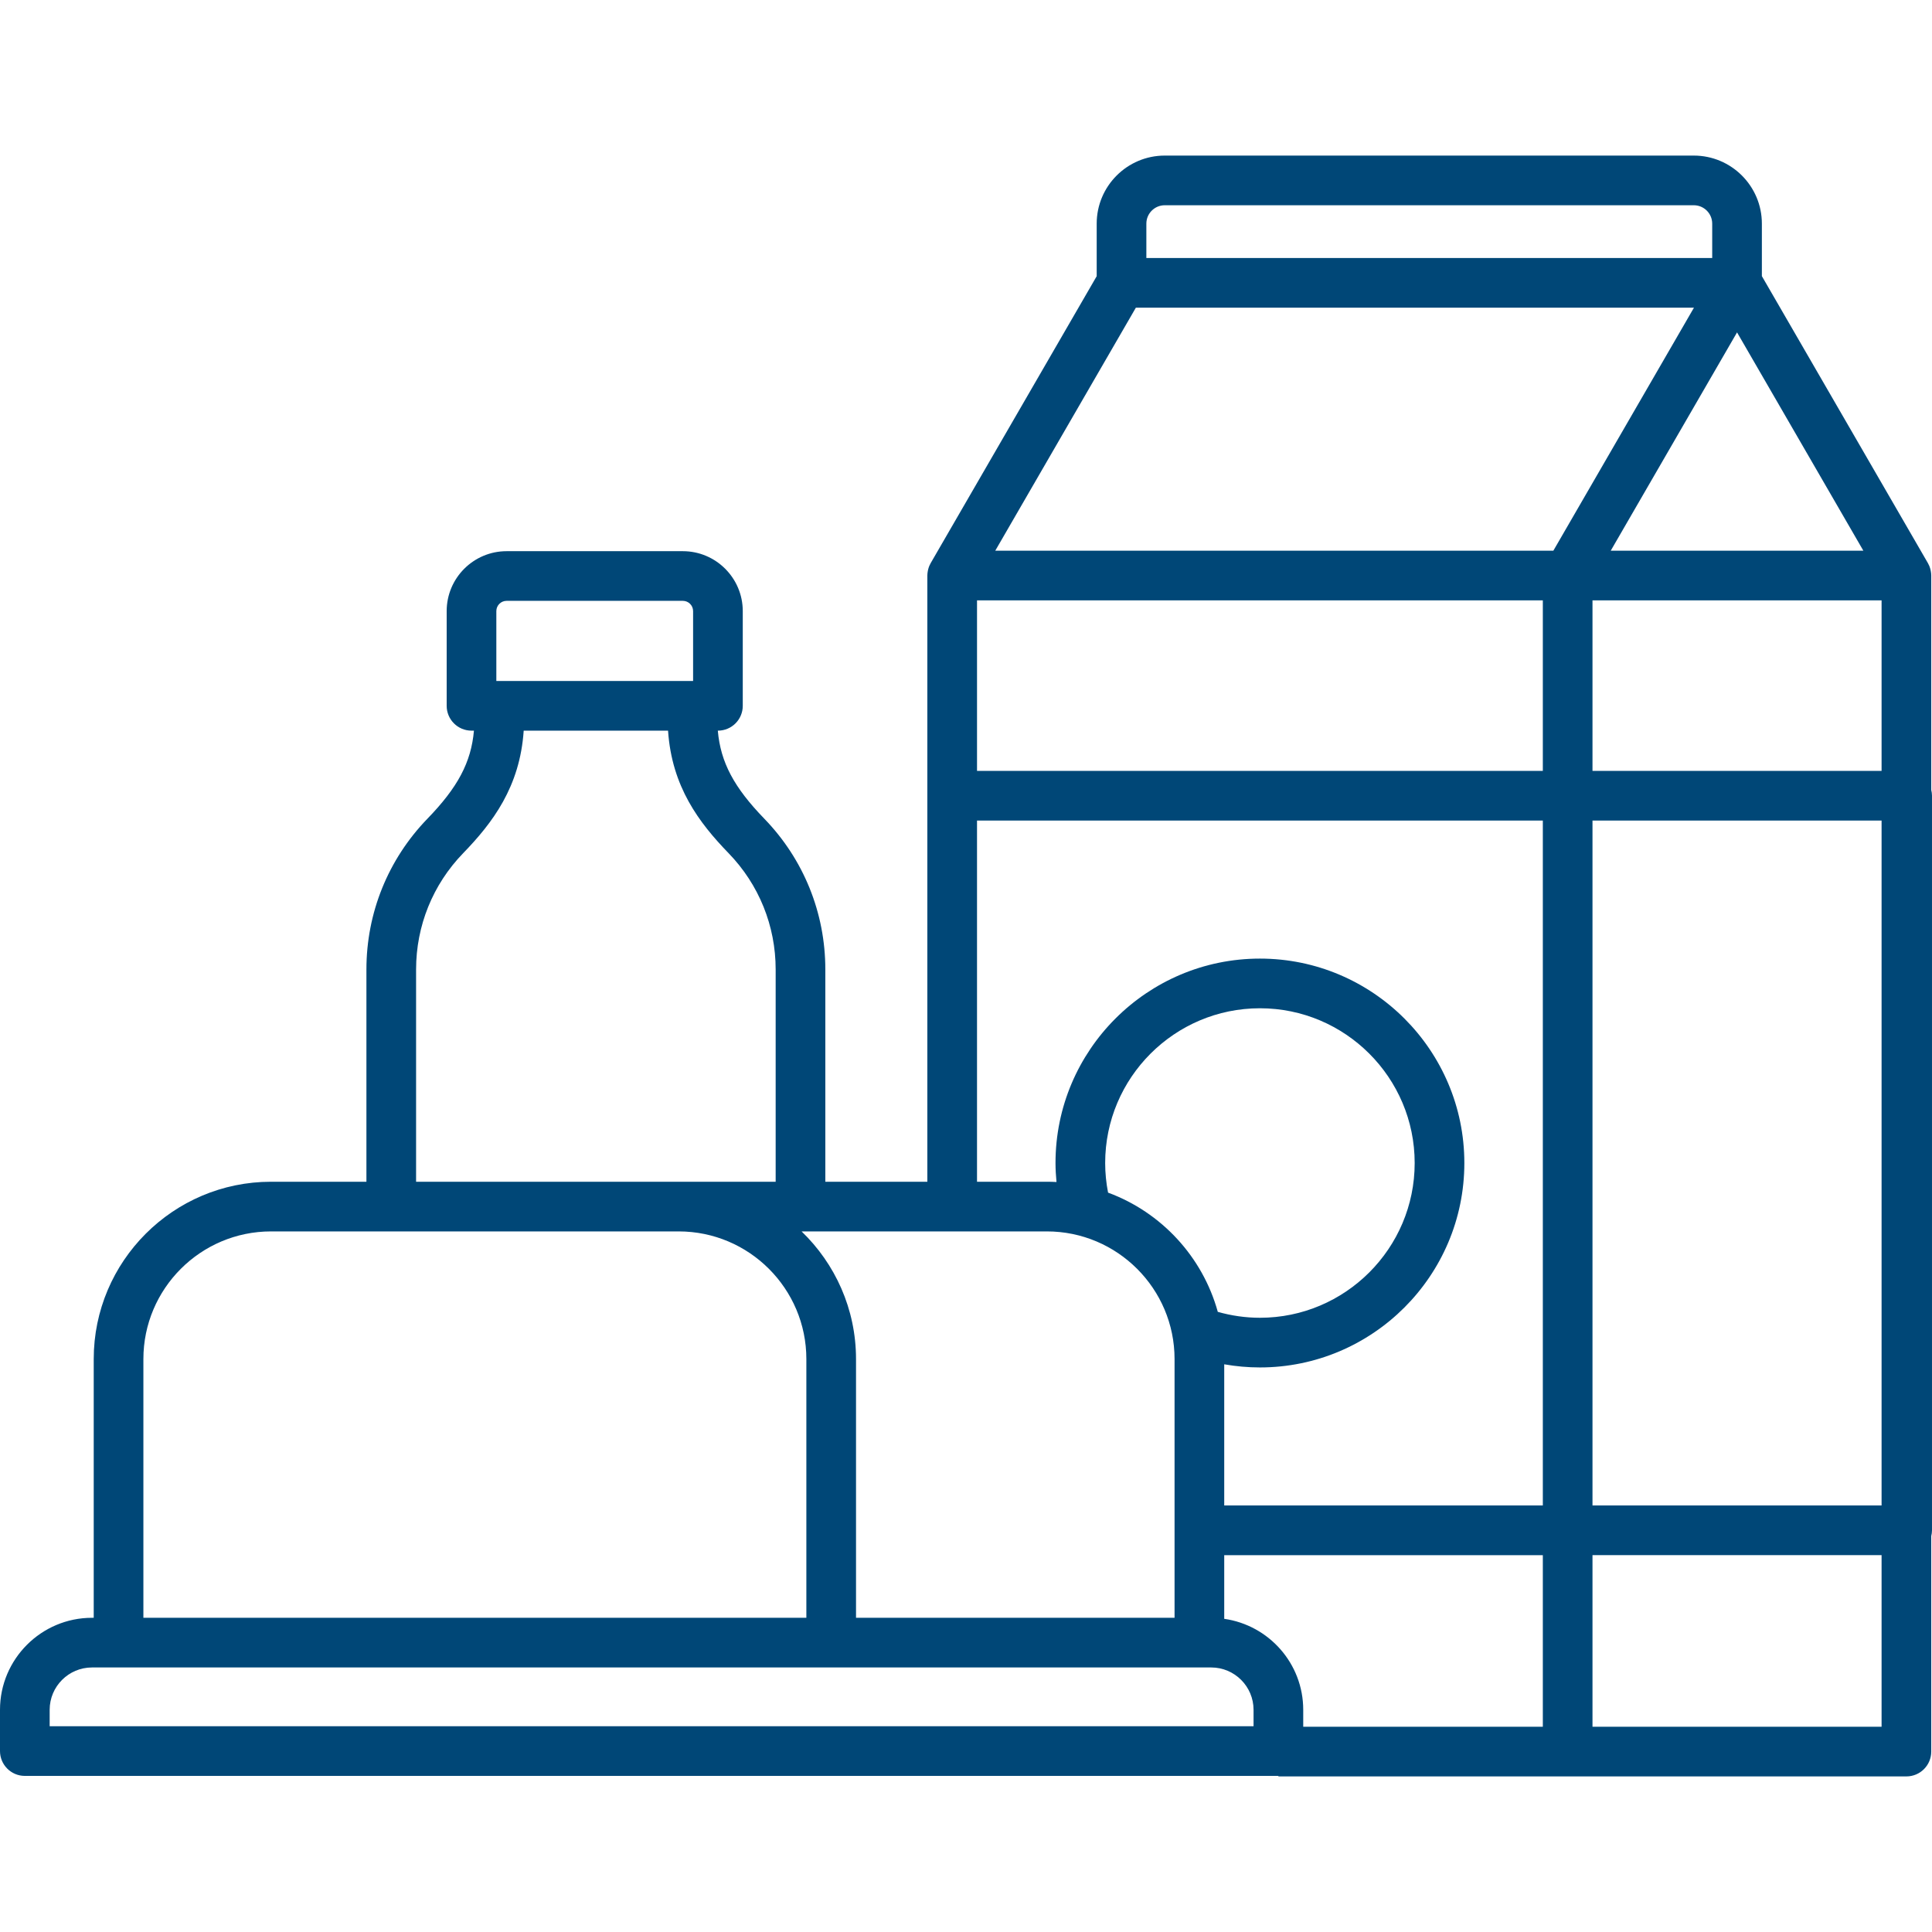
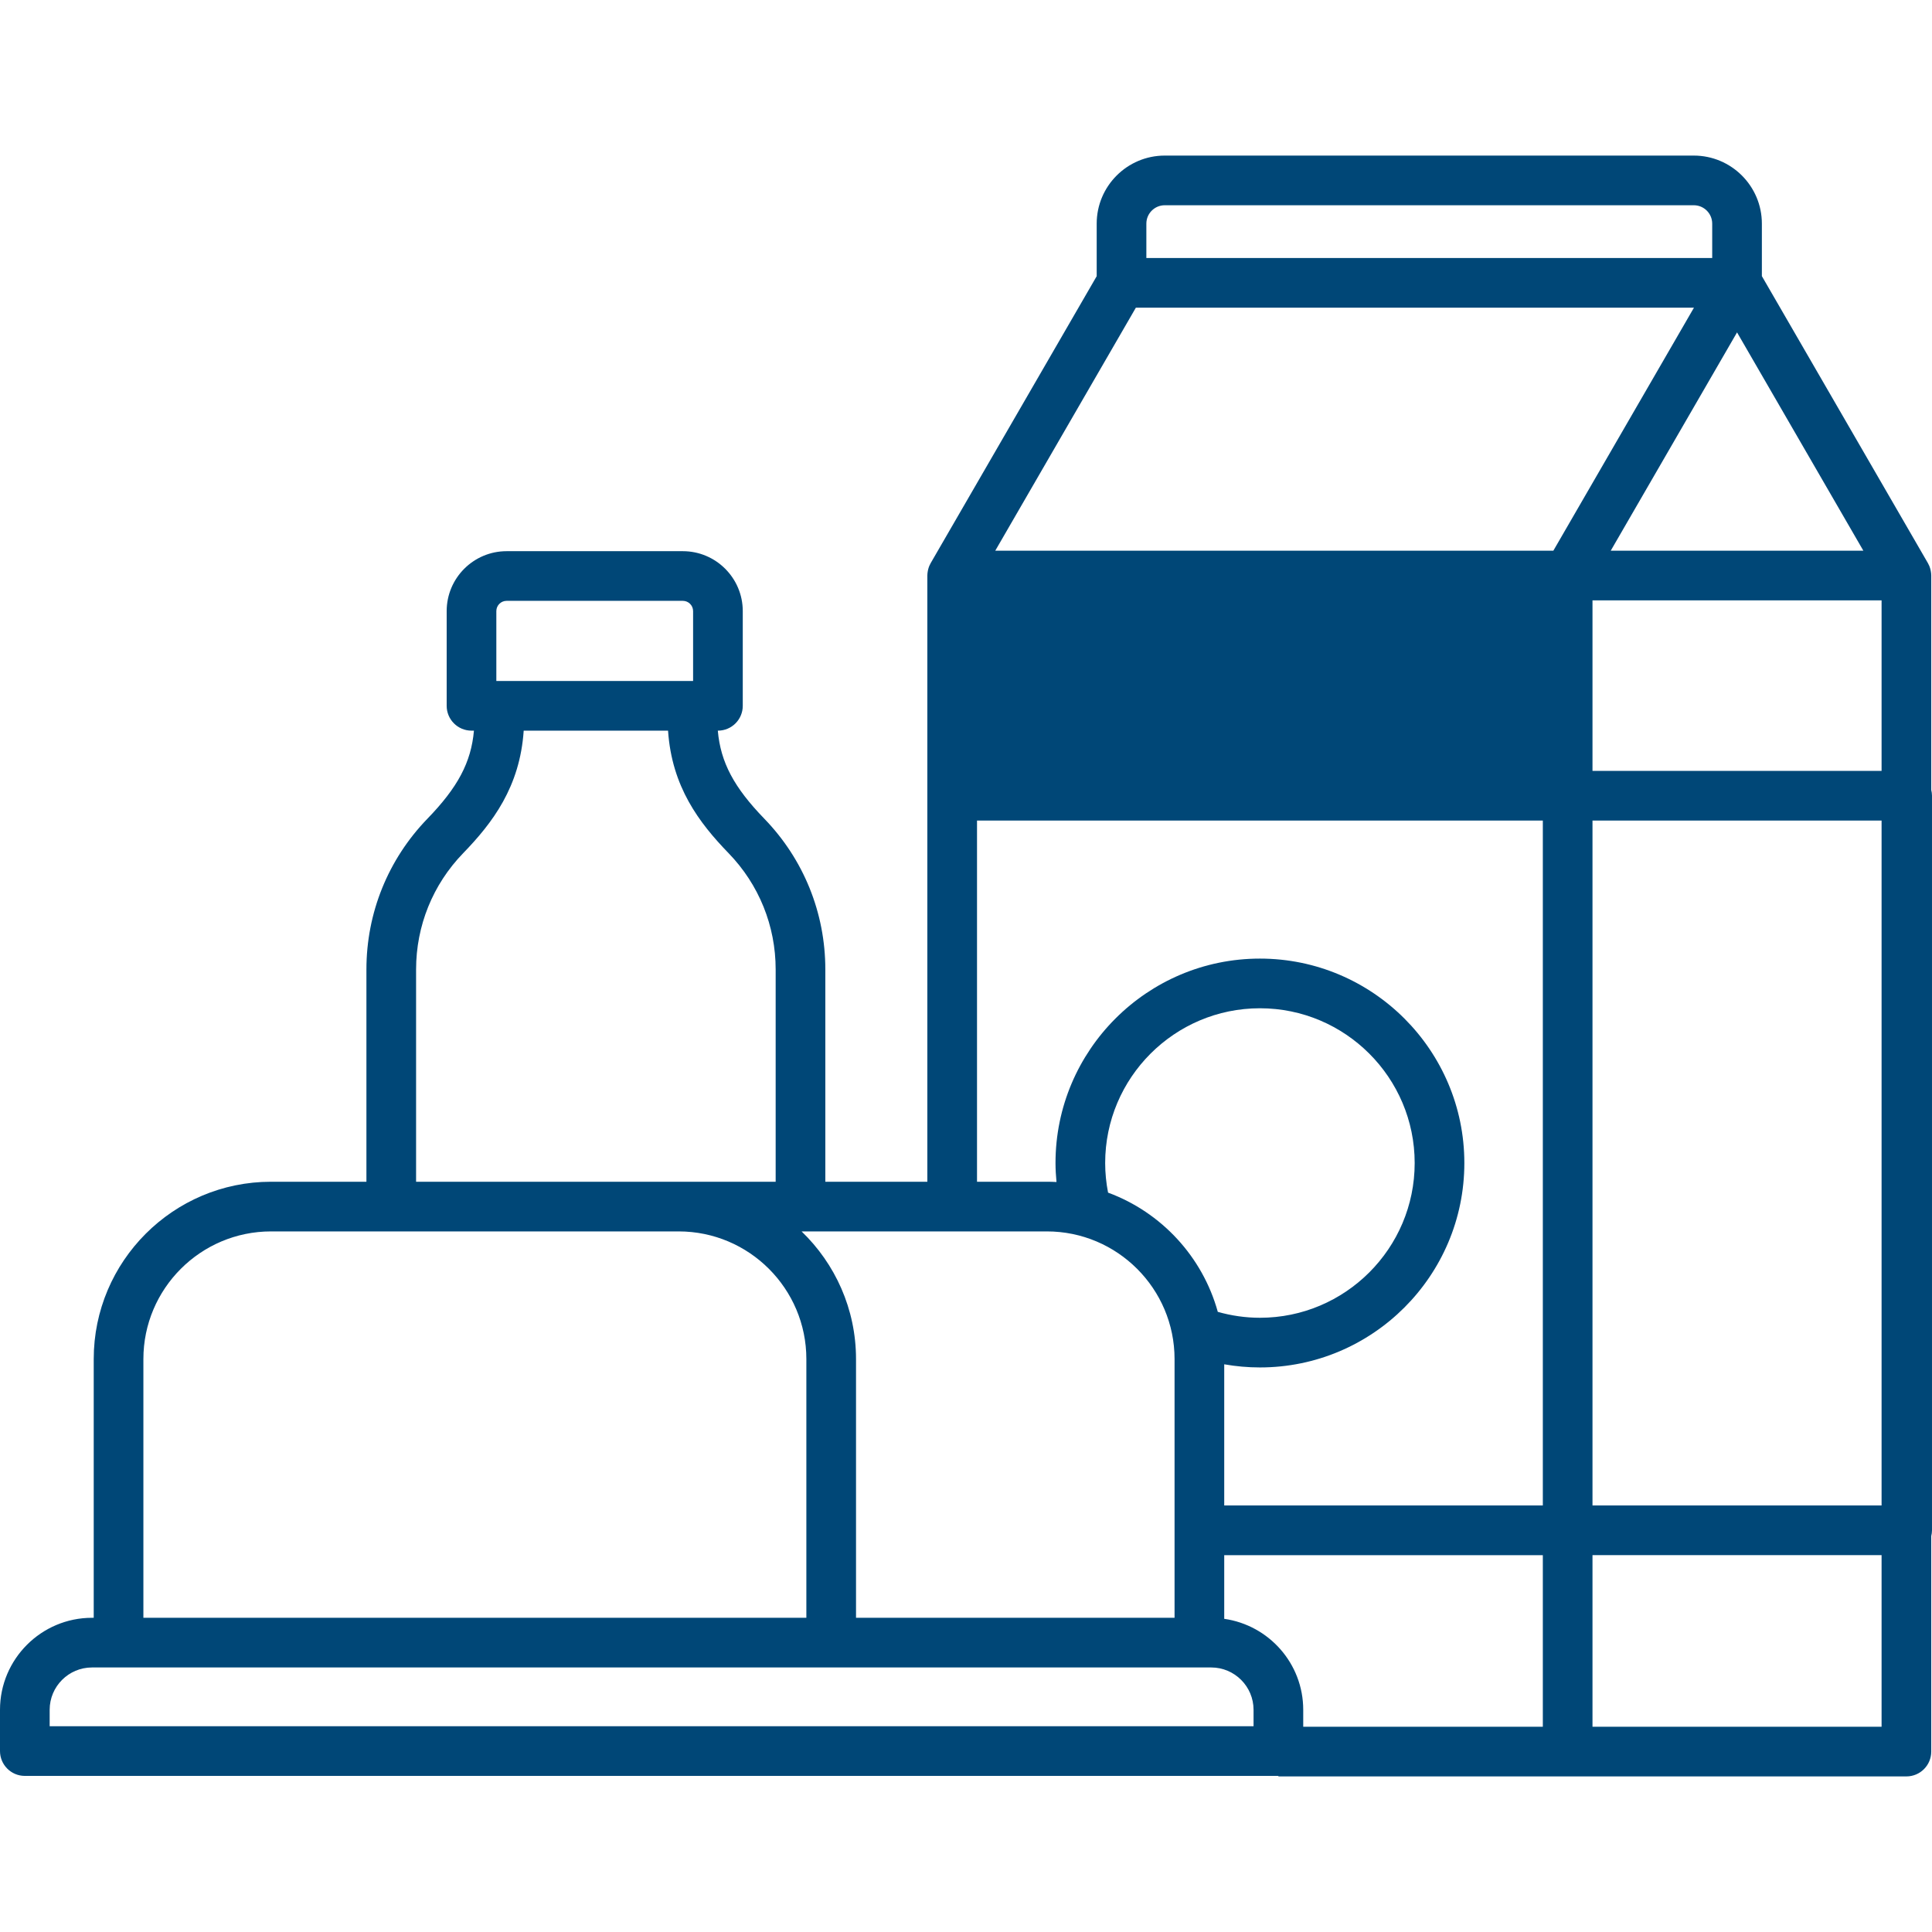
<svg xmlns="http://www.w3.org/2000/svg" height="100px" width="100px" fill="#004777" version="1.1" x="0px" y="0px" viewBox="0 0 389.01 389.01" style="enable-background:new 0 0 389.01 389.01;" xml:space="preserve">
-   <path d="M389.01,160.218c0-0.404-0.061-0.792-0.151-1.168v-43.149c0.001-0.306-0.035-0.611-0.091-0.913  c-0.012-0.068-0.025-0.135-0.04-0.201c-0.064-0.281-0.145-0.559-0.257-0.829c-0.011-0.027-0.027-0.052-0.039-0.078  c-0.074-0.168-0.151-0.335-0.245-0.496l-33.433-57.785V45.03c0-7.556-6.147-13.703-13.703-13.703H234.523  c-7.556,0-13.702,6.147-13.702,13.703v10.581l-33.426,57.773c-0.089,0.155-0.163,0.315-0.235,0.477  c-0.016,0.035-0.036,0.068-0.051,0.103c-0.11,0.265-0.19,0.538-0.253,0.814c-0.017,0.073-0.03,0.146-0.044,0.22  c-0.053,0.294-0.089,0.591-0.09,0.889v0.001v44.331v77.727H166.18v-42.748c0-11.393-4.364-22.174-12.29-30.357  c-6.082-6.282-8.796-11.323-9.358-17.724h0.025c2.762,0,5-2.239,5-5v-19.07c0-6.653-5.413-12.066-12.066-12.066h-35.486  c-6.653,0-12.066,5.413-12.066,12.066v19.07c0,2.761,2.238,5,5,5h0.49c-0.561,6.401-3.275,11.442-9.359,17.723  c-7.926,8.184-12.29,18.965-12.29,30.358v42.748H54.575c-19.688,0-35.704,16.017-35.704,35.704v52.096h-0.349  C8.31,325.745,0,334.055,0,344.268v8.312c0,2.761,2.238,5,5,5h252.406v0.102h126.452c2.762,0,5-2.239,5-5V309.3  c0.091-0.376,0.151-0.764,0.151-1.168V160.218z M196.724,120.888H310.65v34.331H196.724V120.888z M349.755,66.926l25.435,43.962  h-50.87L349.755,66.926z M320.65,165.218h58.208v137.914H320.65V165.218z M320.65,155.218v-34.331h58.208v34.331H320.65z   M230.821,45.03c0-2.042,1.661-3.703,3.702-3.703h106.528c2.042,0,3.703,1.661,3.703,3.703v6.923H230.821V45.03z M228.705,61.954  h112.373l-28.312,48.934H200.394L228.705,61.954z M196.724,165.218H310.65v137.914h-64.151v-28.429  c2.362,0.416,4.763,0.632,7.188,0.632c22.695,0,41.16-18.464,41.16-41.16c0-22.696-18.465-41.16-41.16-41.16  s-41.16,18.464-41.16,41.16c0,1.281,0.081,2.555,0.198,3.824c-0.64-0.034-1.283-0.054-1.931-0.054h-14.071V165.218z   M210.795,247.945c14.173,0,25.704,11.531,25.704,25.704v52.096h-64.138v-52.096c0-10.088-4.212-19.204-10.961-25.704H210.795z   M222.527,234.175c0-17.182,13.979-31.16,31.16-31.16s31.16,13.979,31.16,31.16s-13.979,31.16-31.16,31.16  c-2.894,0-5.736-0.415-8.483-1.191c-3.072-11.106-11.38-20.059-22.095-24.008C222.731,238.18,222.527,236.186,222.527,234.175z   M99.938,123.046c0-1.14,0.927-2.066,2.066-2.066h35.486c1.14,0,2.066,0.927,2.066,2.066v14.07H99.938V123.046z M93.253,171.796  c5.927-6.121,11.437-13.357,12.194-24.68h29.066c0.757,11.323,6.267,18.559,12.194,24.68c6.108,6.309,9.473,14.62,9.473,23.401  v42.748h-19.522H83.779v-42.748C83.779,186.415,87.144,178.104,93.253,171.796z M28.871,273.649  c0-14.173,11.531-25.704,25.704-25.704h22.069h60.013c14.173,0,25.704,11.531,25.704,25.704v52.096H28.871V273.649z   M252.406,347.581H10v-3.312c0-4.7,3.823-8.523,8.522-8.523h225.361c4.699,0,8.522,3.823,8.522,8.523V347.581z M246.499,325.952  v-12.82h64.151v34.55h-48.244v-3.414C262.406,334.945,255.475,327.229,246.499,325.952z M320.65,347.682v-34.55h58.208v34.55H320.65  z" />
+   <path d="M389.01,160.218c0-0.404-0.061-0.792-0.151-1.168v-43.149c0.001-0.306-0.035-0.611-0.091-0.913  c-0.012-0.068-0.025-0.135-0.04-0.201c-0.064-0.281-0.145-0.559-0.257-0.829c-0.011-0.027-0.027-0.052-0.039-0.078  c-0.074-0.168-0.151-0.335-0.245-0.496l-33.433-57.785V45.03c0-7.556-6.147-13.703-13.703-13.703H234.523  c-7.556,0-13.702,6.147-13.702,13.703v10.581l-33.426,57.773c-0.089,0.155-0.163,0.315-0.235,0.477  c-0.016,0.035-0.036,0.068-0.051,0.103c-0.11,0.265-0.19,0.538-0.253,0.814c-0.017,0.073-0.03,0.146-0.044,0.22  c-0.053,0.294-0.089,0.591-0.09,0.889v0.001v44.331v77.727H166.18v-42.748c0-11.393-4.364-22.174-12.29-30.357  c-6.082-6.282-8.796-11.323-9.358-17.724h0.025c2.762,0,5-2.239,5-5v-19.07c0-6.653-5.413-12.066-12.066-12.066h-35.486  c-6.653,0-12.066,5.413-12.066,12.066v19.07c0,2.761,2.238,5,5,5h0.49c-0.561,6.401-3.275,11.442-9.359,17.723  c-7.926,8.184-12.29,18.965-12.29,30.358v42.748H54.575c-19.688,0-35.704,16.017-35.704,35.704v52.096h-0.349  C8.31,325.745,0,334.055,0,344.268v8.312c0,2.761,2.238,5,5,5h252.406v0.102h126.452c2.762,0,5-2.239,5-5V309.3  c0.091-0.376,0.151-0.764,0.151-1.168V160.218z M196.724,120.888v34.331H196.724V120.888z M349.755,66.926l25.435,43.962  h-50.87L349.755,66.926z M320.65,165.218h58.208v137.914H320.65V165.218z M320.65,155.218v-34.331h58.208v34.331H320.65z   M230.821,45.03c0-2.042,1.661-3.703,3.702-3.703h106.528c2.042,0,3.703,1.661,3.703,3.703v6.923H230.821V45.03z M228.705,61.954  h112.373l-28.312,48.934H200.394L228.705,61.954z M196.724,165.218H310.65v137.914h-64.151v-28.429  c2.362,0.416,4.763,0.632,7.188,0.632c22.695,0,41.16-18.464,41.16-41.16c0-22.696-18.465-41.16-41.16-41.16  s-41.16,18.464-41.16,41.16c0,1.281,0.081,2.555,0.198,3.824c-0.64-0.034-1.283-0.054-1.931-0.054h-14.071V165.218z   M210.795,247.945c14.173,0,25.704,11.531,25.704,25.704v52.096h-64.138v-52.096c0-10.088-4.212-19.204-10.961-25.704H210.795z   M222.527,234.175c0-17.182,13.979-31.16,31.16-31.16s31.16,13.979,31.16,31.16s-13.979,31.16-31.16,31.16  c-2.894,0-5.736-0.415-8.483-1.191c-3.072-11.106-11.38-20.059-22.095-24.008C222.731,238.18,222.527,236.186,222.527,234.175z   M99.938,123.046c0-1.14,0.927-2.066,2.066-2.066h35.486c1.14,0,2.066,0.927,2.066,2.066v14.07H99.938V123.046z M93.253,171.796  c5.927-6.121,11.437-13.357,12.194-24.68h29.066c0.757,11.323,6.267,18.559,12.194,24.68c6.108,6.309,9.473,14.62,9.473,23.401  v42.748h-19.522H83.779v-42.748C83.779,186.415,87.144,178.104,93.253,171.796z M28.871,273.649  c0-14.173,11.531-25.704,25.704-25.704h22.069h60.013c14.173,0,25.704,11.531,25.704,25.704v52.096H28.871V273.649z   M252.406,347.581H10v-3.312c0-4.7,3.823-8.523,8.522-8.523h225.361c4.699,0,8.522,3.823,8.522,8.523V347.581z M246.499,325.952  v-12.82h64.151v34.55h-48.244v-3.414C262.406,334.945,255.475,327.229,246.499,325.952z M320.65,347.682v-34.55h58.208v34.55H320.65  z" />
</svg>